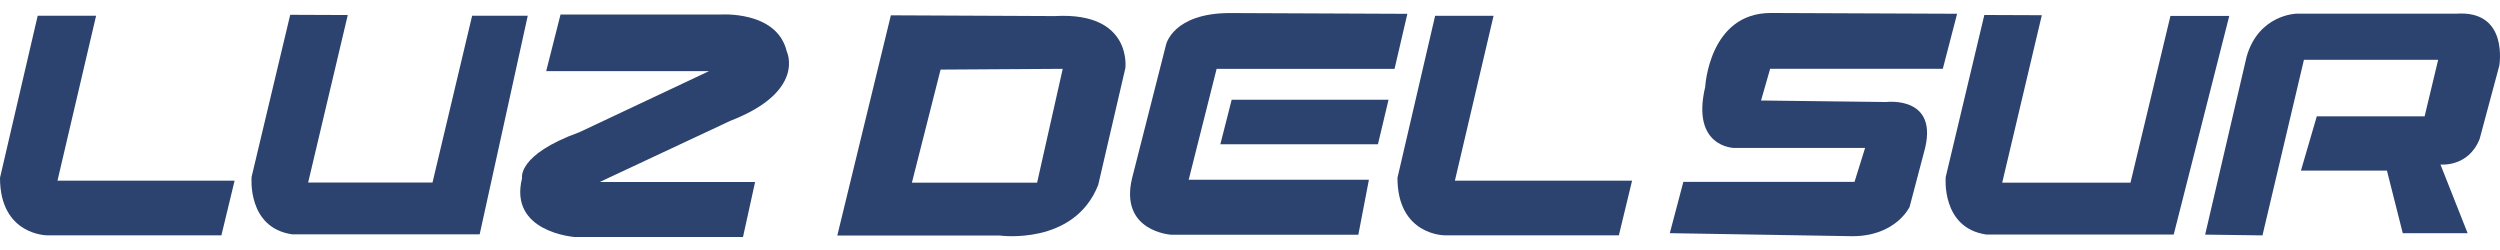
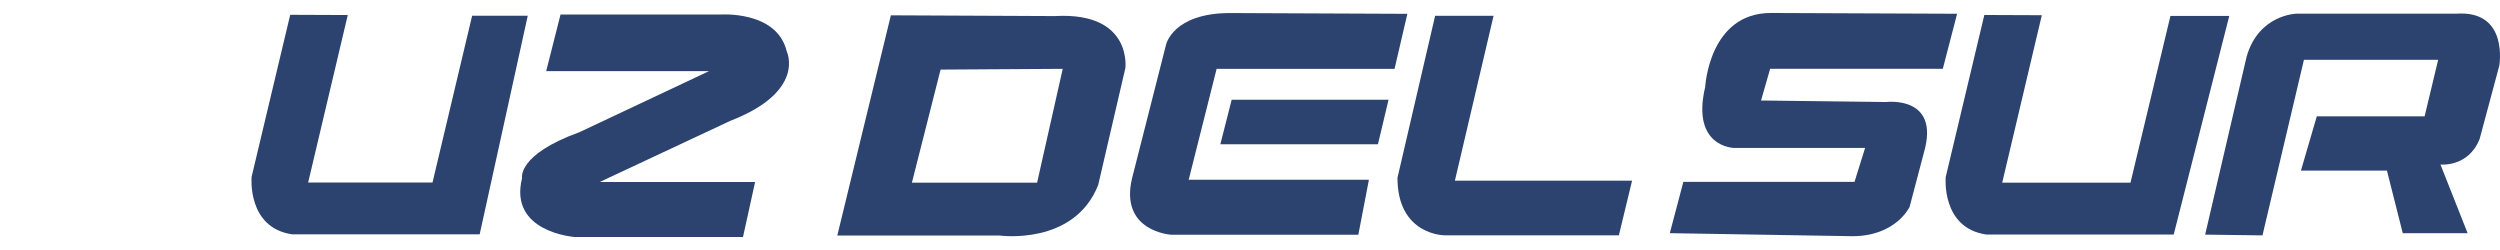
<svg xmlns="http://www.w3.org/2000/svg" width="150" height="15" viewBox="0 0 150 15" fill="none">
-   <path d="M2.261 0.944H5.766L3.449 10.839H14.076L13.284 14.119H2.825C2.825 14.119 0 14.119 0 10.67L2.261 0.947V0.944Z" fill="#2C426F" />
  <path d="M17.413 0.888L15.096 10.611C15.096 10.611 14.812 13.664 17.529 14.06H28.78L31.665 0.944H28.328L25.951 10.951H18.489L20.866 0.902L17.417 0.888H17.413Z" fill="#2C426F" />
  <path d="M33.631 0.874H43.178C43.178 0.874 46.617 0.6 47.206 3.089C47.206 3.089 48.38 5.486 43.813 7.253L35.986 10.919H45.306L44.58 14.221H34.489C34.489 14.221 30.508 13.947 31.324 10.691C31.324 10.691 31.009 9.289 34.763 7.933L42.544 4.267H32.772L33.631 0.874V0.874Z" fill="#2C426F" />
  <path d="M63.358 0.961C67.949 0.734 67.522 4.084 67.522 4.084L65.892 11.098C64.444 14.764 59.965 14.13 59.965 14.13H50.238L53.452 0.919L63.361 0.965L63.358 0.961ZM56.435 4.176L54.714 10.961H62.226L63.764 4.13L56.435 4.176Z" fill="#2C426F" />
  <path d="M84.441 0.829L83.673 4.131H72.997L71.322 10.783H82.135L81.5 14.085H70.277C70.277 14.085 67.154 13.903 67.925 10.692L69.962 2.683C69.962 2.683 70.368 0.783 73.807 0.783L84.438 0.829H84.441Z" fill="#2C426F" />
  <path d="M73.901 5.984H83.312L82.677 8.655H73.221L73.901 5.984Z" fill="#2C426F" />
  <path d="M86.108 0.947H89.614L87.293 10.842H97.924L97.132 14.119H86.673C86.673 14.119 83.848 14.119 83.848 10.67L86.108 0.947V0.947Z" fill="#2C426F" />
  <path d="M117.426 0.828L116.568 4.13H106.207L105.663 6.03L113.175 6.121C113.175 6.121 116.431 5.714 115.435 9.153L114.577 12.409C114.577 12.409 113.764 14.172 111.138 14.172L100.188 13.99L101.002 10.912H111.271L111.906 8.876H104.034C104.034 8.876 101.454 8.83 102.313 5.213C102.313 5.213 102.54 0.779 106.249 0.779L117.423 0.825L117.426 0.828Z" fill="#2C426F" />
  <path d="M119.06 0.899L116.743 10.622C116.743 10.622 116.459 13.675 119.172 14.071H130.423L133.756 0.955H130.227L127.829 10.962H120.132L122.509 0.913L119.06 0.899V0.899Z" fill="#2C426F" />
  <path d="M135.747 14.13L138.236 3.587H146.29L145.477 6.98H139.007L138.057 10.236H143.216L144.166 13.99H148.057L146.427 9.871C146.427 9.871 148.102 10.054 148.779 8.333L149.957 3.944C149.957 3.944 150.545 0.597 147.377 0.821H137.783C137.783 0.821 135.519 0.867 134.797 3.401L132.309 14.077L135.747 14.123V14.13Z" fill="#2C426F" />
</svg>